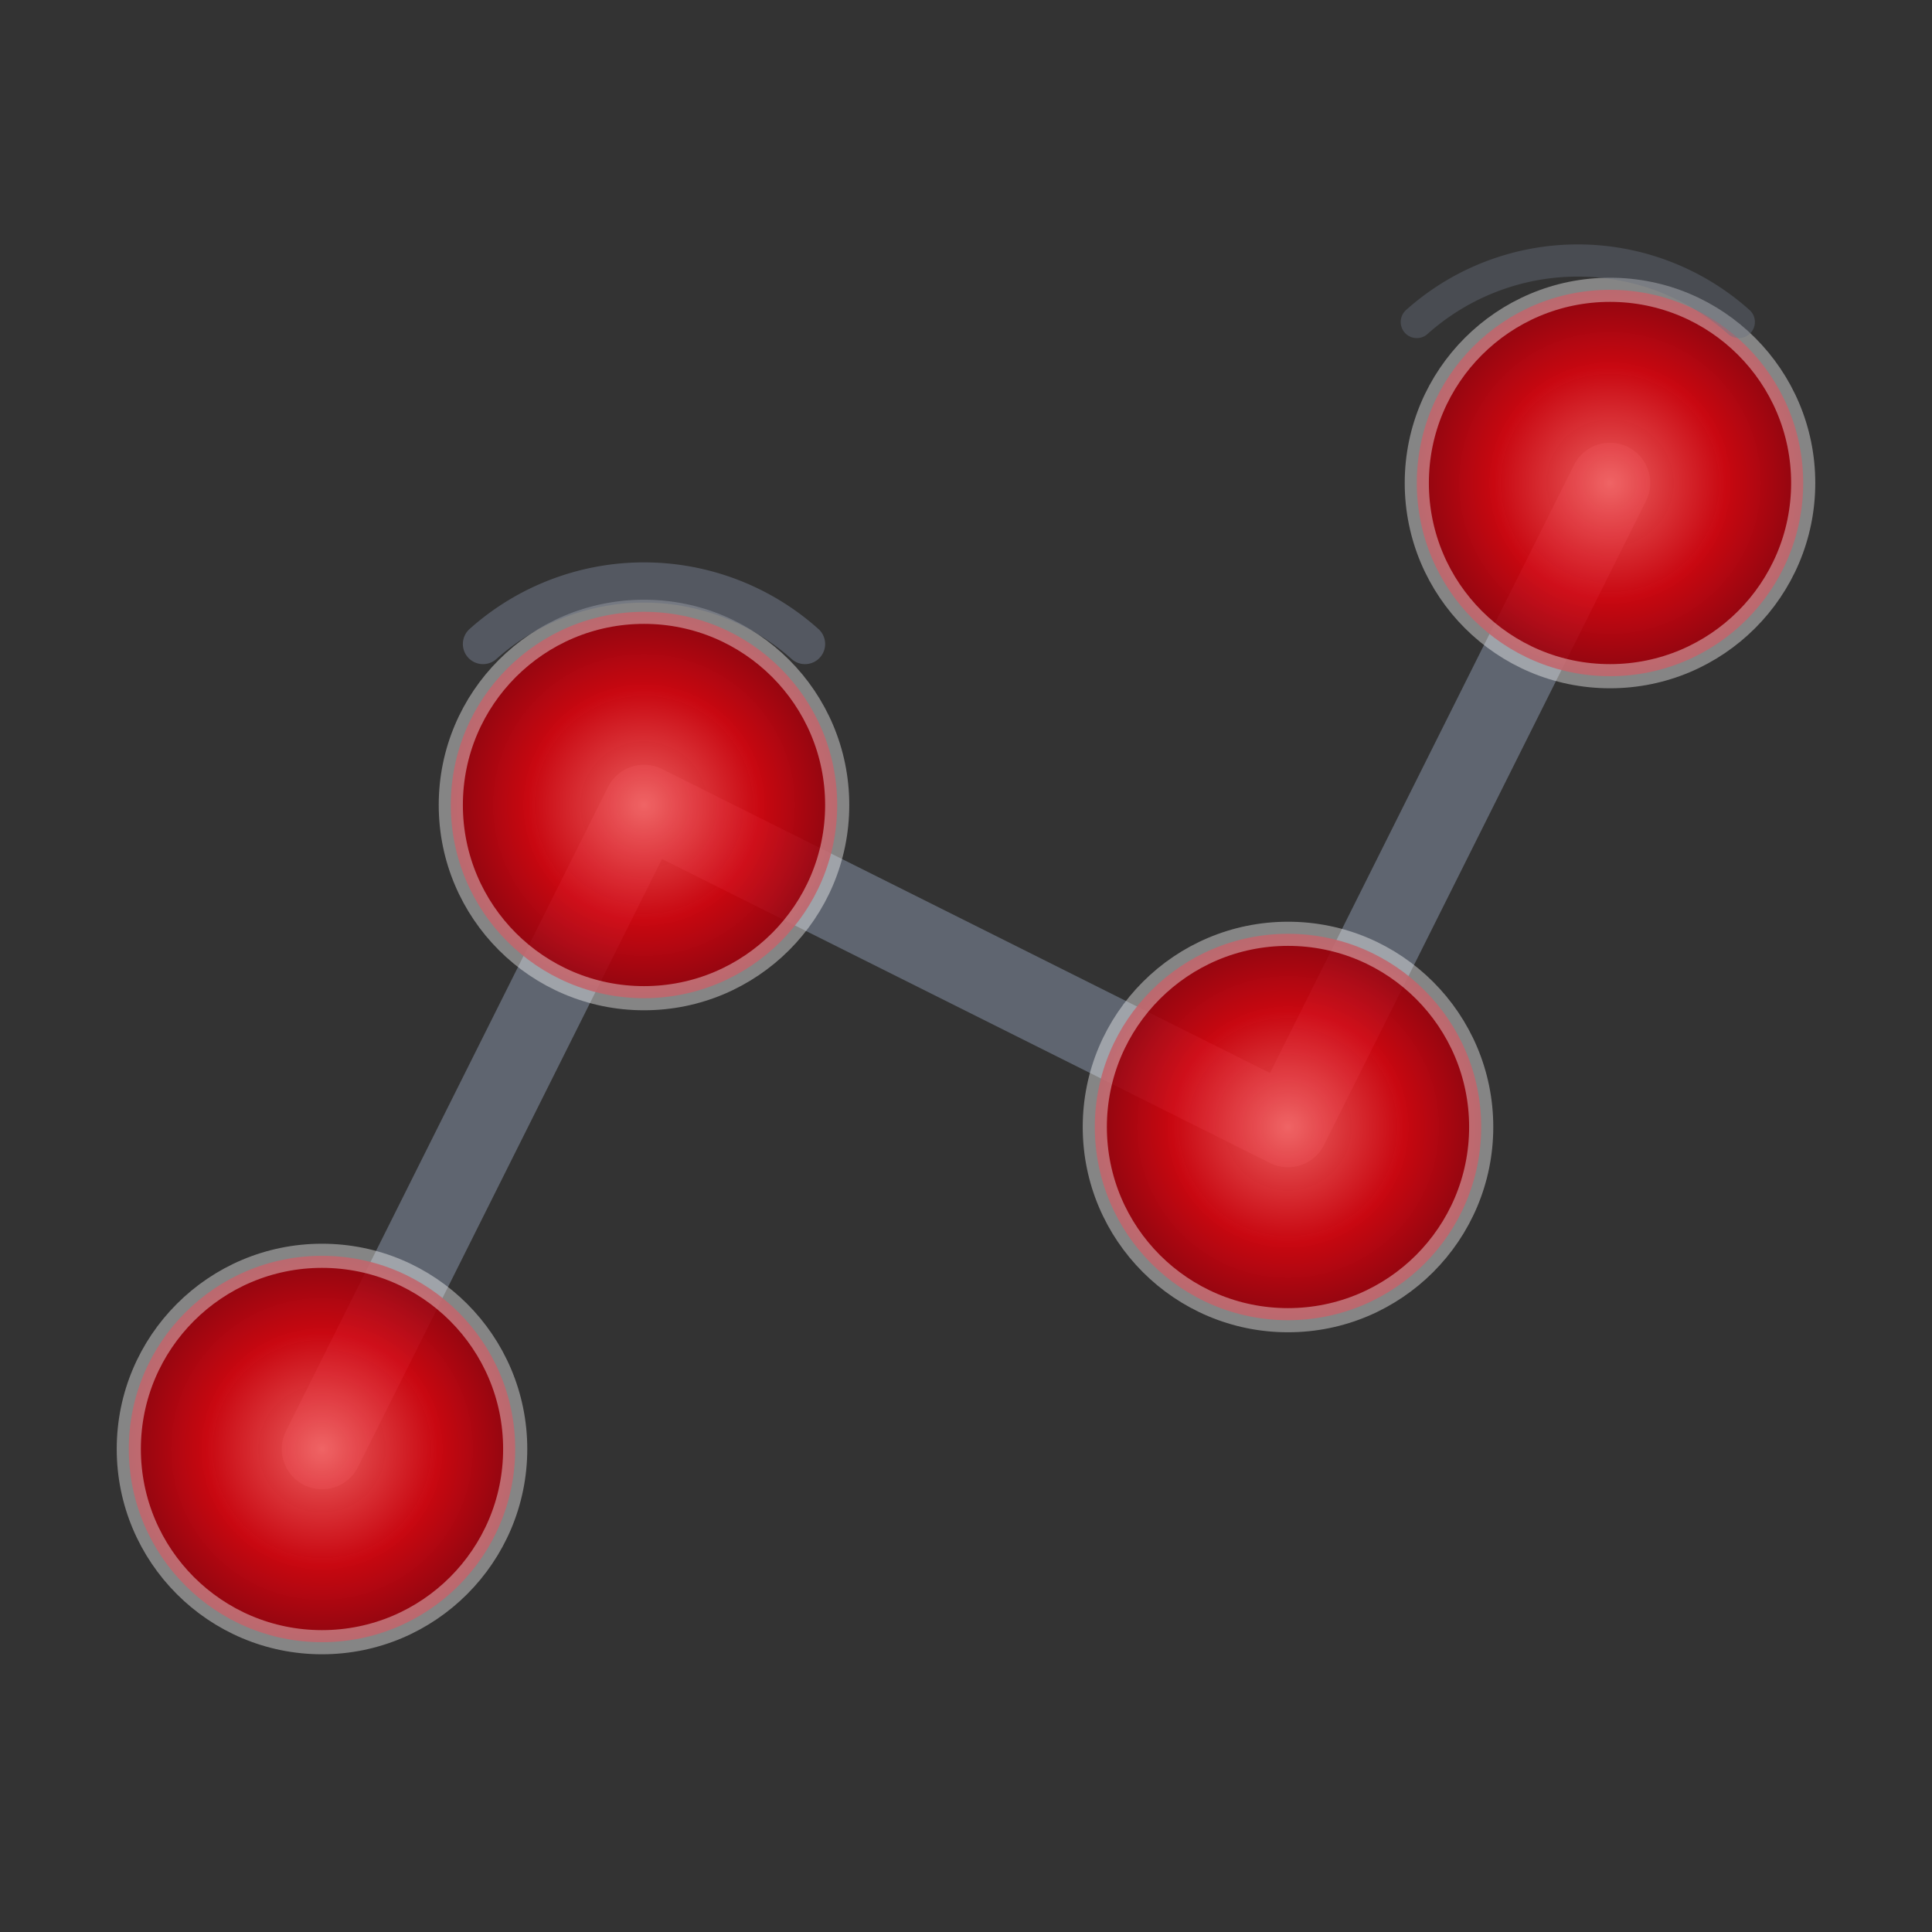
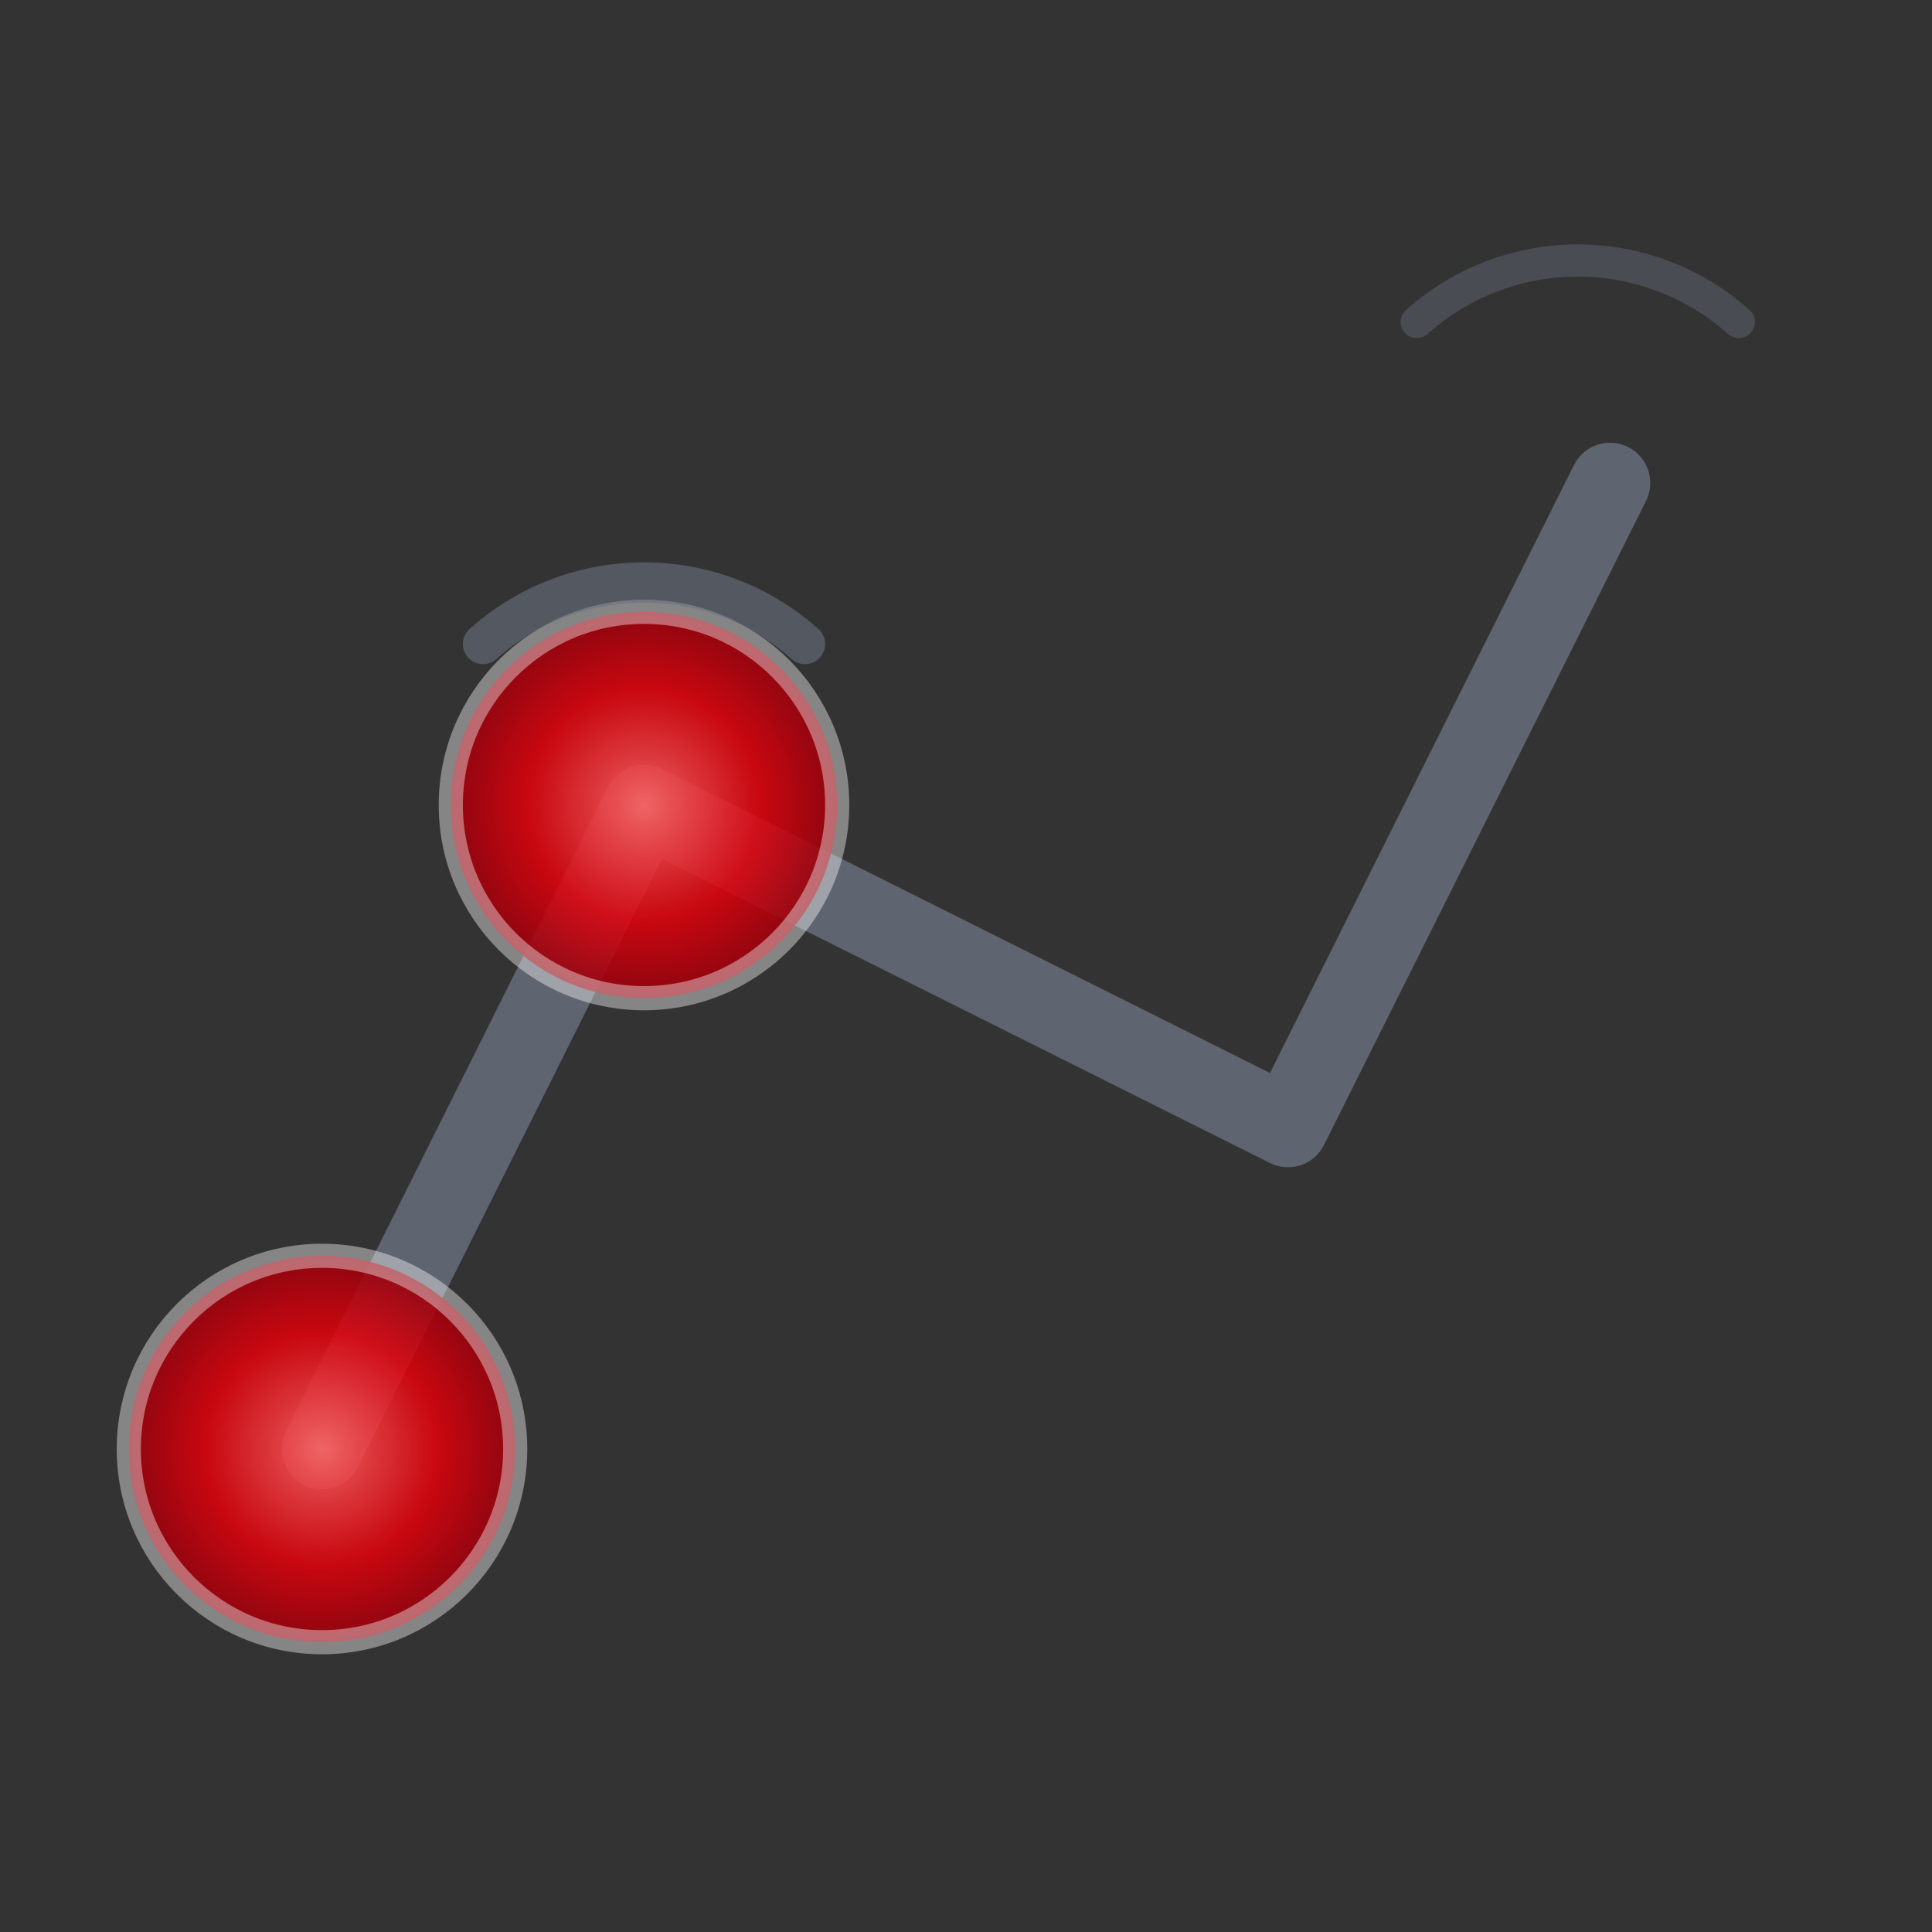
<svg xmlns="http://www.w3.org/2000/svg" id="logoIconSquare" viewBox="0 0 120 120" role="img" aria-labelledby="titleS descS" class="w-52 h-52">
  <rect x="0" y="0" width="120" height="120" fill="#333333" stroke="none" />
  <title id="titleS">Diagnostischer Pfad – Icon (quadratisch)</title>
  <desc id="descS">Quadratische Variante: abstrakter Pfad, vier leuchtende Glasknotenpunkte, dezente radiologische Bögen.</desc>
  <defs>
    <radialGradient id="glassOrbGradient" cx="50%" cy="50%" r="50%" fx="50%" fy="50%">
      <stop offset="0%" style="stop-color:rgba(255, 100, 100, 0.9)" />
      <stop offset="60%" style="stop-color:rgba(227, 0, 11, 0.85)" />
      <stop offset="100%" style="stop-color:rgba(150, 0, 11, 0.9)" />
    </radialGradient>
  </defs>
  <g stroke-linecap="round" stroke-linejoin="round">
    <polyline points="20,90 40,50 80,70 100,30" fill="none" stroke="#6b7280" stroke-width="5" stroke-opacity="0.8" />
    <circle class="node" cx="20" cy="90" r="12" fill="url(#glassOrbGradient)" stroke="rgba(255, 255, 255, 0.4)" stroke-width="1.5" />
    <circle class="node" cx="40" cy="50" r="12" fill="url(#glassOrbGradient)" stroke="rgba(255, 255, 255, 0.4)" stroke-width="1.5" />
-     <circle class="node" cx="80" cy="70" r="12" fill="url(#glassOrbGradient)" stroke="rgba(255, 255, 255, 0.4)" stroke-width="1.5" />
-     <circle class="node" cx="100" cy="30" r="12" fill="url(#glassOrbGradient)" stroke="rgba(255, 255, 255, 0.4)" stroke-width="1.5" />
    <path d="M30,40 a15,15 0 0,1 20,0" fill="none" stroke="#6b7280" stroke-width="2.5" opacity="0.6" />
    <path d="M88,20 a15,15 0 0,1 20,0" fill="none" stroke="#6b7280" stroke-width="2" opacity="0.4" />
  </g>
</svg>